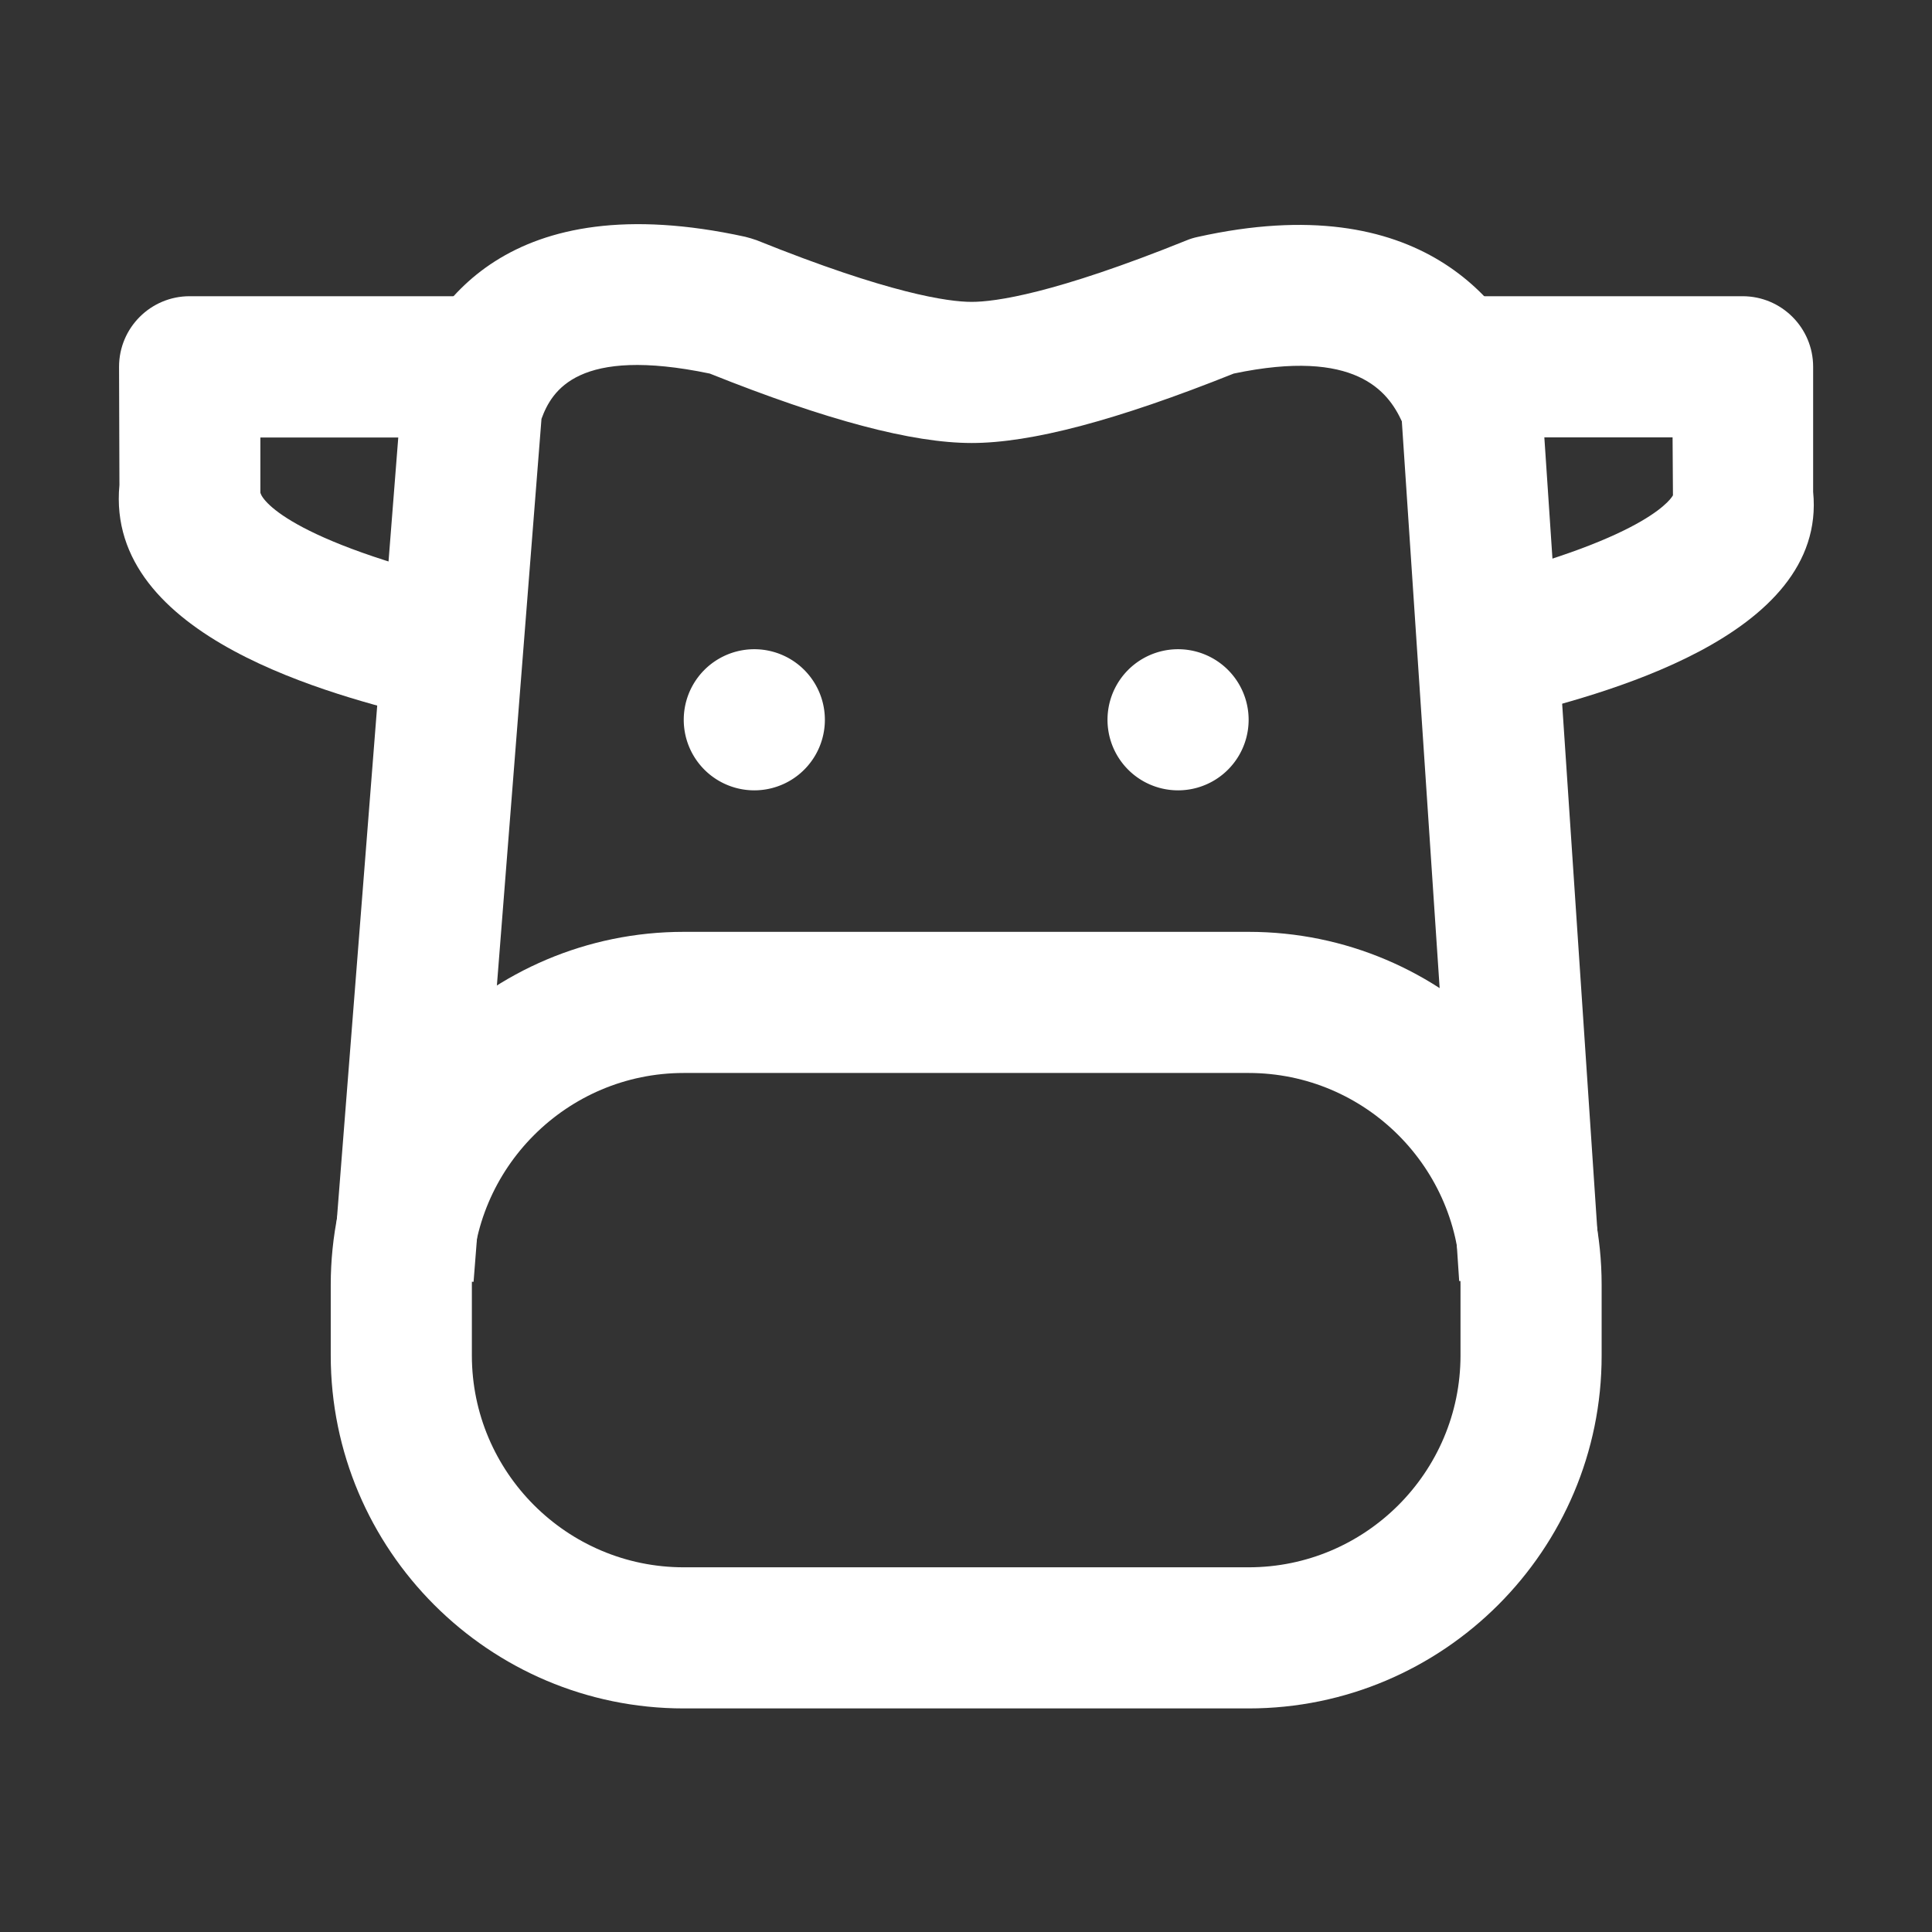
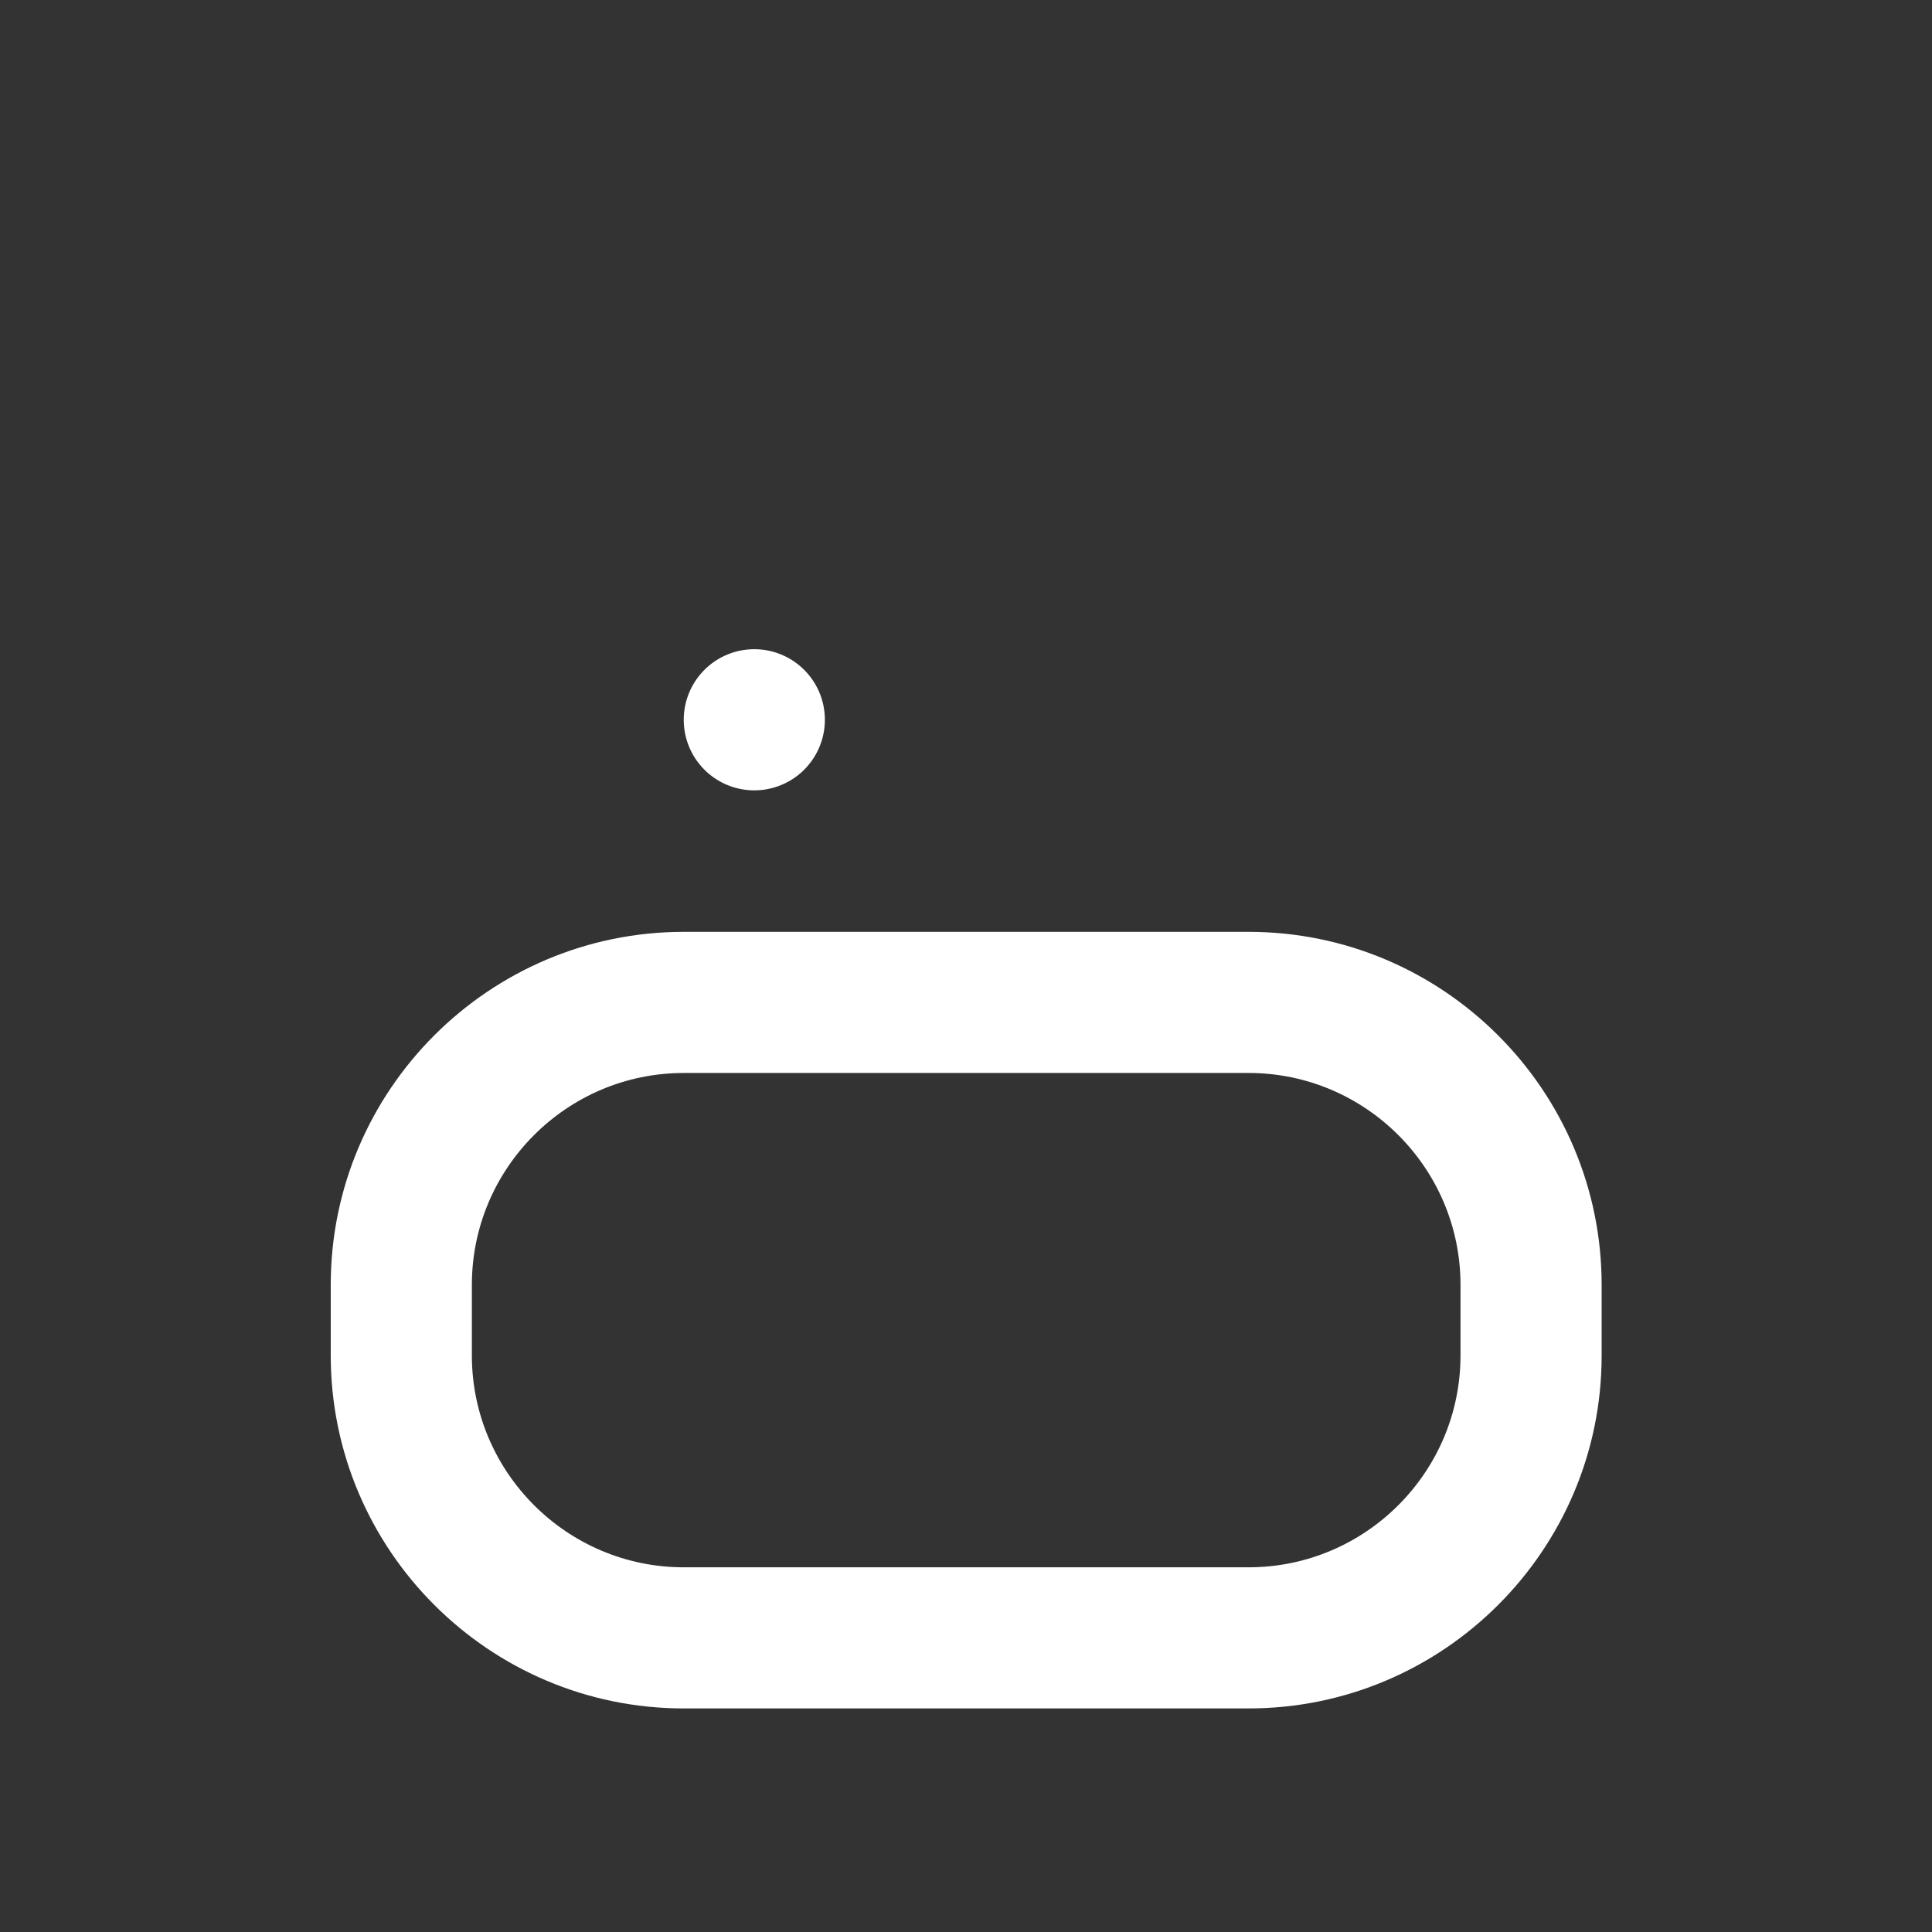
<svg xmlns="http://www.w3.org/2000/svg" t="1531060900725" class="icon" style="" viewBox="0 0 1024 1024" version="1.1" p-id="12155" width="20" height="20">
  <rect x="0" y="0" width="1024" height="1024" fill="#333333" stroke="none" />
  <defs>
    <style type="text/css" />
  </defs>
  <path d="M399.8 381.5m-37.4 0a37.4 37.4 0 1 0 74.8 0 37.4 37.4 0 1 0-74.8 0Z" fill="#ffffff" p-id="12156" />
-   <path d="M624.4 381.5m-37.4 0a37.4 37.4 0 1 0 74.8 0 37.4 37.4 0 1 0-74.8 0Z" fill="#ffffff" p-id="12157" />
-   <path d="M799.6 380.4l-18.1-72.6c94.9-23.6 105.1-45.1 105.2-45.3l-0.2-30.7H774.1V157h149.5c20.7 0 37.4 16.8 37.4 37.4v66.3c7.7 77.6-115.2 108.2-161.4 119.7zM224.7 380.4c-46.3-11.5-169.1-42.1-161.4-123.3l-0.2-62.7c0-20.7 16.8-37.4 37.4-37.4h149.6v74.9H138v28.9c-0.3 2 9.9 23.5 104.8 47.1l-18.1 72.5z" fill="#ffffff" p-id="12158" />
-   <path d="M251 679.4l-74.6-5.9 36.3-462.1c0.2-2.9 0.8-5.9 1.7-8.7C227.7 162 268.8 97.9 395 125.5c2 0.5 4 1.1 6 1.8 70.5 28.4 101.7 32.7 114 32.7s43.5-4.2 113.9-32.6c1.9-0.8 3.9-1.4 5.8-1.8 119-26.5 163.7 35.4 179.8 74.6 1.5 3.7 2.4 7.7 2.7 11.7L848.1 674l-74.7 5L743 223.3c-7.3-15.8-24.4-38.9-89.1-25.3-62 24.8-107.4 36.8-138.9 36.8-31.4 0-76.8-12-138.8-36.8-69.7-14.5-83.7 8.9-89.2 24l-36 457.4z" fill="#ffffff" p-id="12159" />
  <path d="M661.8 905.5H362.4c-103.2 0-187.1-84-187.1-187.1V681c0-103.2 84-187.1 187.1-187.1h299.4c103.2 0 187.1 84 187.1 187.1v37.4c0.1 103.1-83.9 187.1-187.1 187.1zM362.4 568.7c-61.9 0-112.3 50.4-112.3 112.3v37.4c0 61.9 50.4 112.3 112.3 112.3h299.4c61.9 0 112.3-50.4 112.3-112.3V681c0-61.9-50.4-112.3-112.3-112.3H362.4z" fill="#ffffff" p-id="12160" />
</svg>